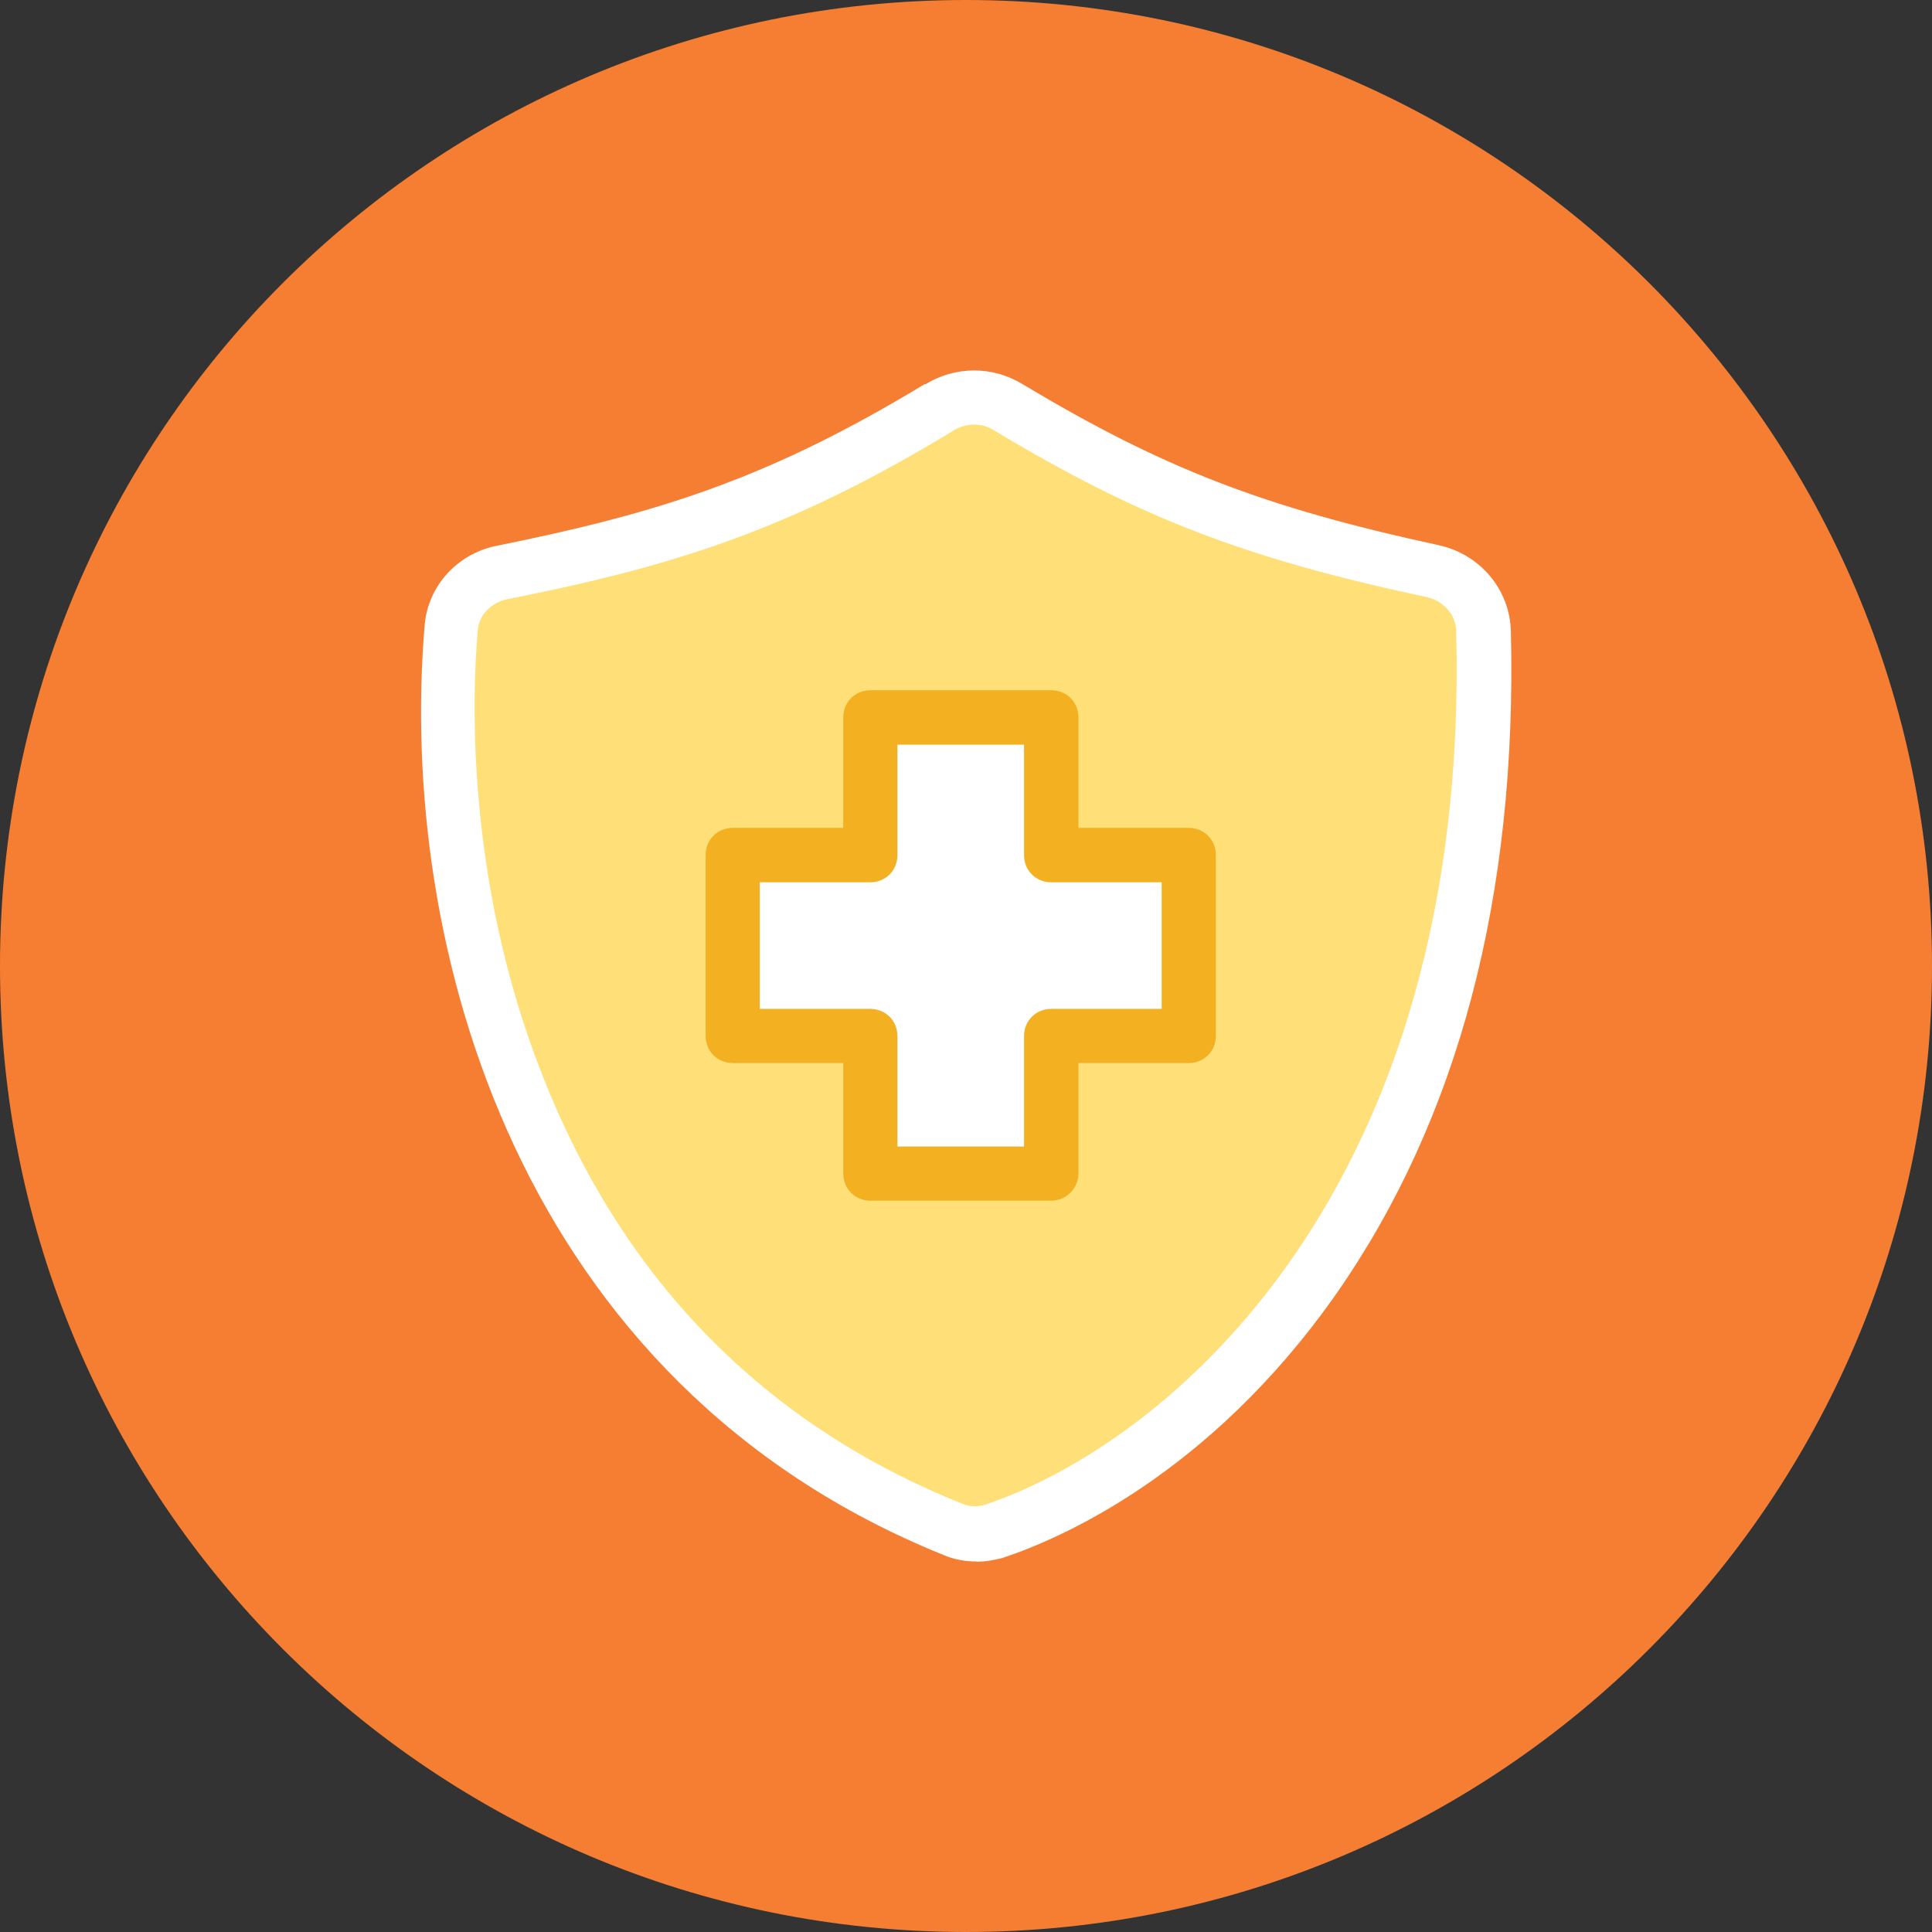
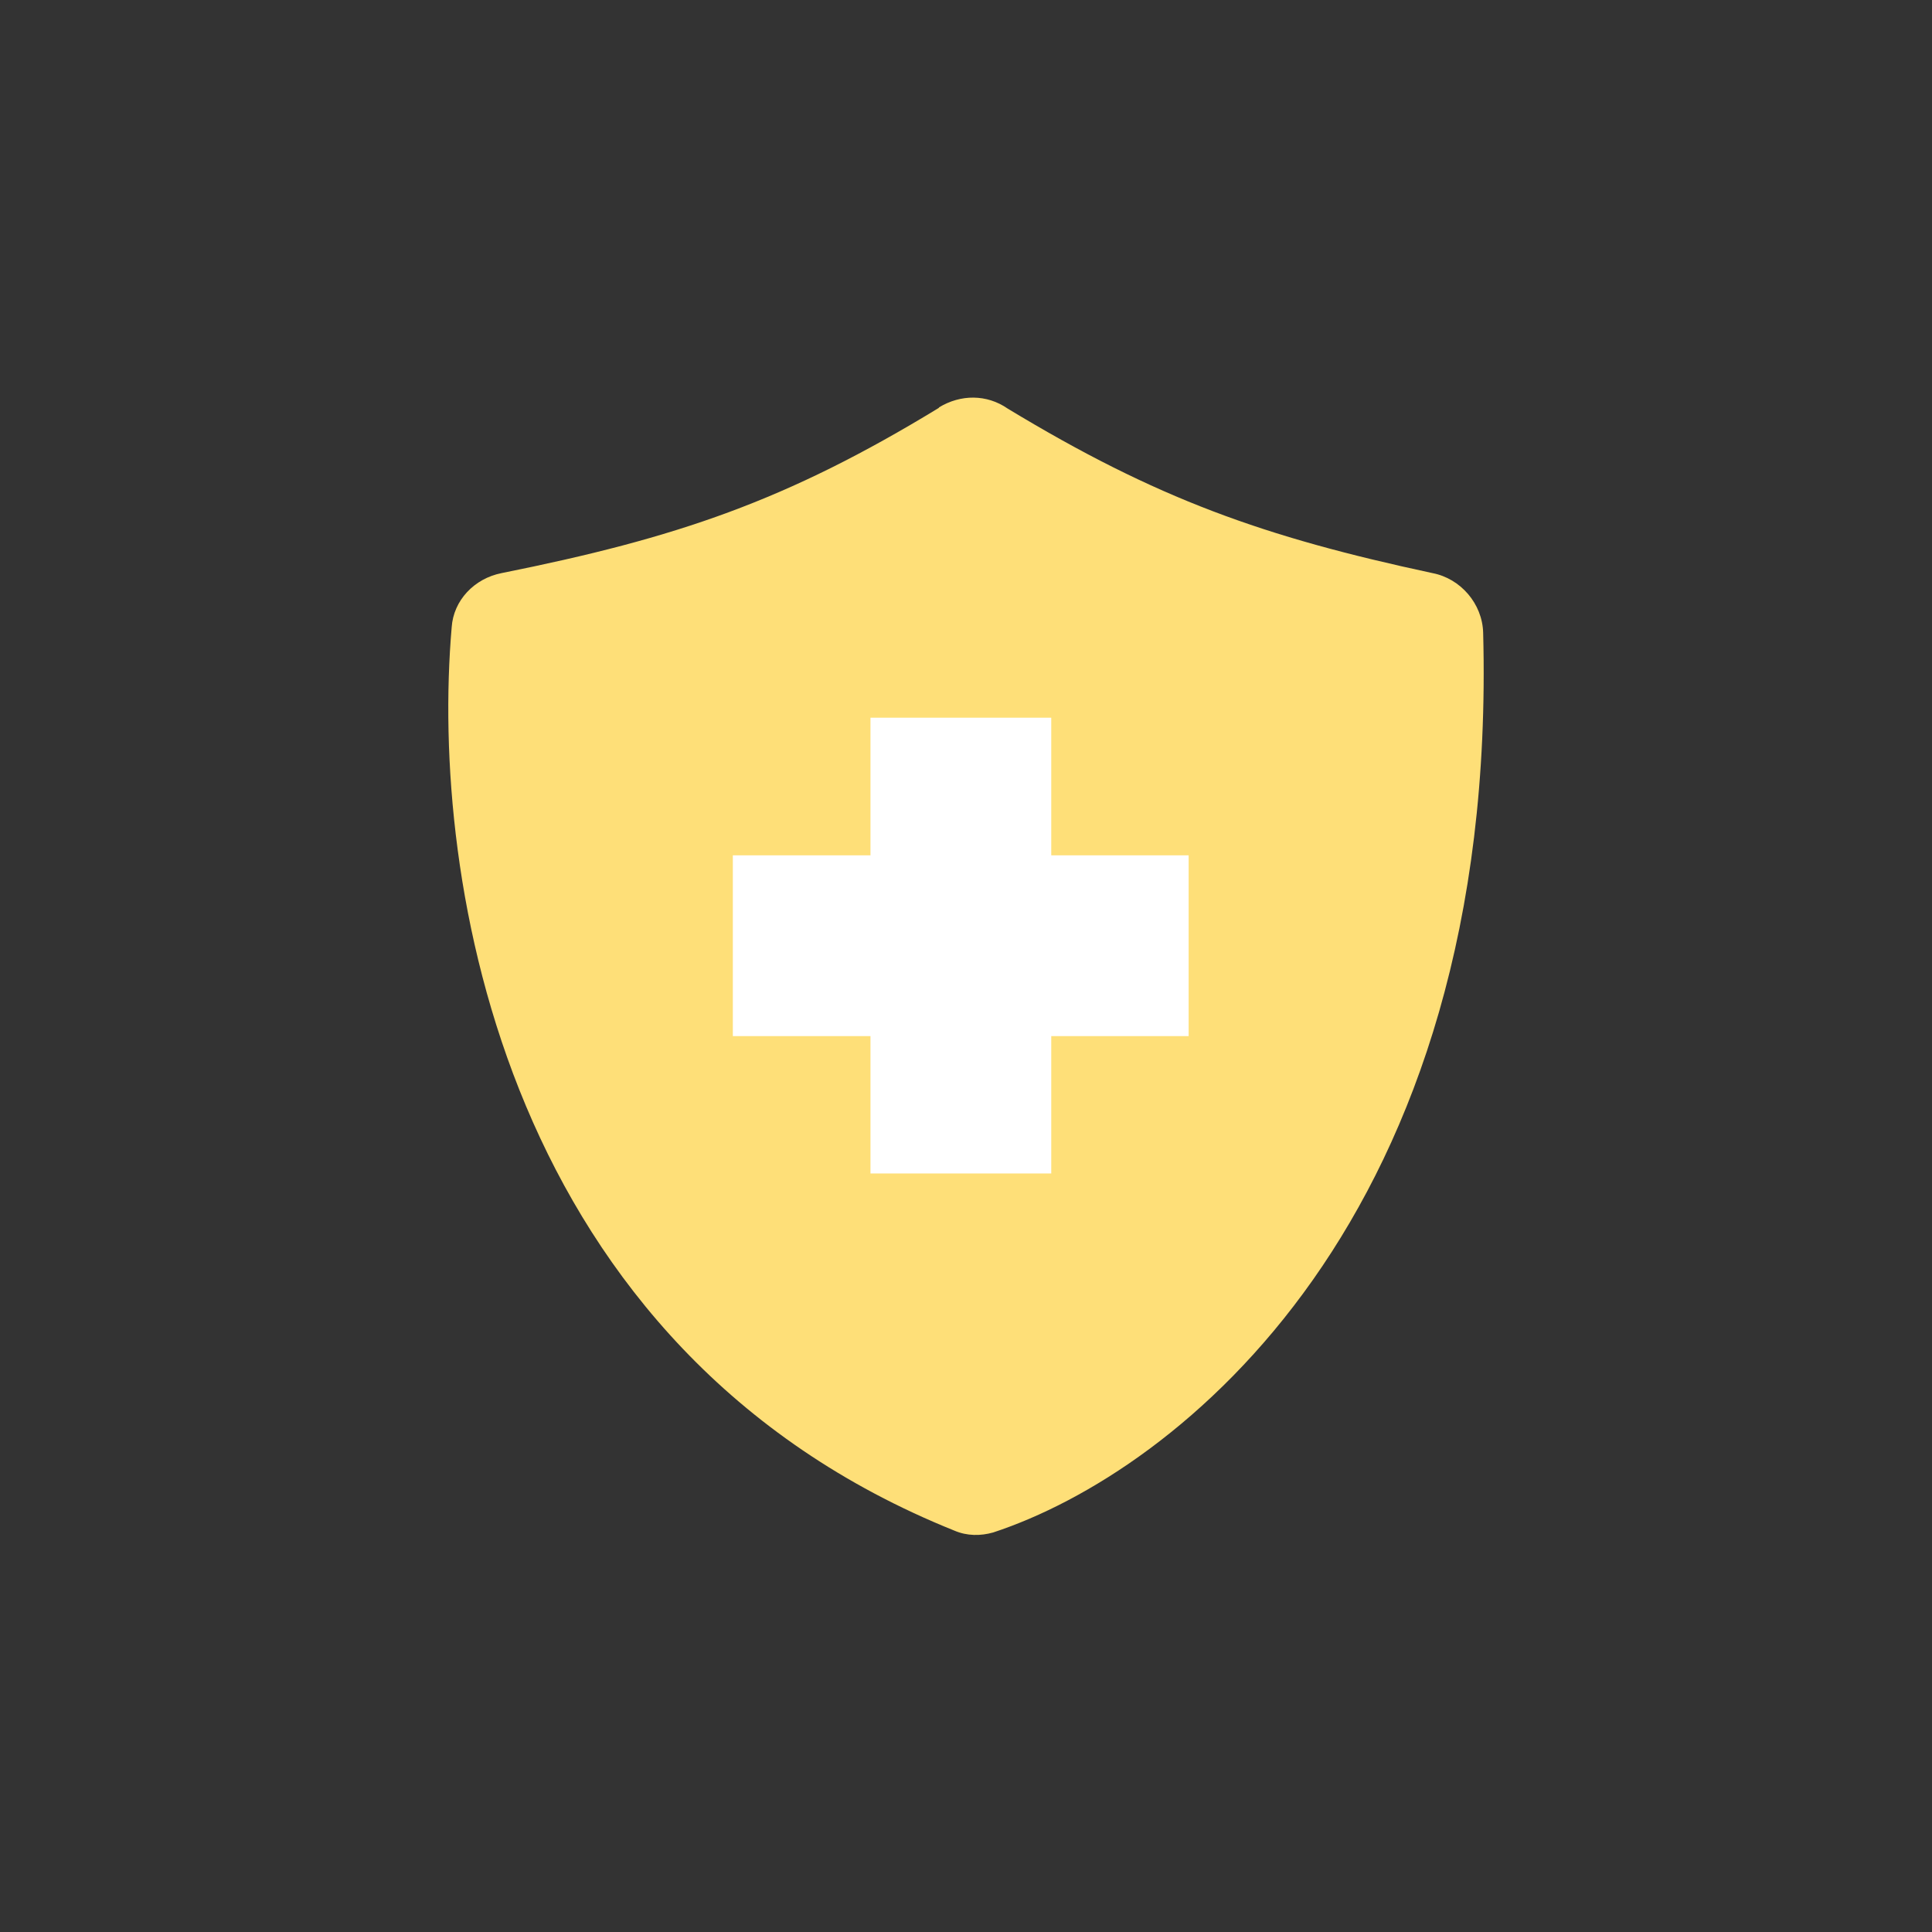
<svg xmlns="http://www.w3.org/2000/svg" id="uuid-805ef284-3e4f-4cae-871a-19f13af9ea23" data-name="Layer 1" viewBox="0 0 75.24 75.24">
  <rect x="0" y="0" width="75.24" height="75.24" fill="#333333" stroke="none" />
-   <path d="M37.62,75.24c20.78,0,37.62-16.84,37.62-37.62S58.4,0,37.62,0,0,16.84,0,37.62s16.84,37.62,37.62,37.62" fill="#f57e33" stroke-width="0" />
  <path d="M36.57,15.88c-5.95,3.63-10.21,5.07-17.04,6.44-1.06.21-1.87,1.06-1.94,2.11-.85,9.86,2.04,28.13,19.58,35.18.49.21,1.02.21,1.51.07,7.18-2.36,19.68-12.22,19.08-35.04-.03-1.13-.88-2.11-1.97-2.32-6.58-1.41-10.74-2.89-16.55-6.41-.81-.56-1.83-.56-2.68-.04" fill="#fedf78" stroke-width="0" />
-   <path d="M38.02,60.81c-.42,0-.85-.07-1.27-.25-16.58-6.69-21.27-23.7-20.21-36.24.14-1.51,1.27-2.75,2.78-3.06,6.3-1.27,10.6-2.61,16.69-6.3h.04c1.16-.71,2.61-.71,3.77,0,5.46,3.27,9.37,4.79,16.2,6.27,1.62.35,2.78,1.73,2.82,3.35.25,10.32-2.04,19.01-6.83,25.85-4.93,7.01-10.74,9.51-12.99,10.25-.28.07-.63.14-.99.14M37.1,16.79c-6.34,3.84-10.81,5.25-17.36,6.55-.63.14-1.06.6-1.13,1.16-.25,2.85-.46,10.35,2.82,18.13,3.17,7.57,8.59,12.96,16.09,15.95.28.1.56.1.81.03,7.08-2.36,18.94-12.15,18.38-34.02,0-.63-.49-1.2-1.16-1.34-7.08-1.51-11.2-3.1-16.87-6.51-.46-.28-1.06-.28-1.58.04.04-.04,0,0,0,0" fill="#fff" stroke-width="0" />
  <polygon points="46.29 33.31 40.94 33.31 40.94 27.95 33.9 27.95 33.9 33.31 28.54 33.31 28.54 40.35 33.9 40.35 33.9 45.7 40.94 45.7 40.94 40.35 46.29 40.35 46.29 33.31" fill="#fff" stroke-width="0" />
-   <path d="M40.94,46.76h-7.04c-.6,0-1.06-.46-1.06-1.06v-4.3h-4.3c-.6,0-1.06-.46-1.06-1.06v-7.04c0-.6.46-1.06,1.06-1.06h4.3v-4.3c0-.6.46-1.06,1.06-1.06h7.04c.6,0,1.06.46,1.06,1.06v4.3h4.29c.6,0,1.06.46,1.06,1.06v7.04c0,.6-.46,1.06-1.06,1.06h-4.29v4.3c0,.56-.46,1.06-1.06,1.06M34.95,44.65h4.93v-4.3c0-.6.46-1.06,1.06-1.06h4.3v-4.93h-4.3c-.6,0-1.06-.46-1.06-1.06v-4.3h-4.93v4.3c0,.6-.46,1.06-1.06,1.06h-4.3v4.93h4.3c.6,0,1.06.46,1.06,1.06v4.3Z" fill="#f3b121" stroke-width="0" />
</svg>